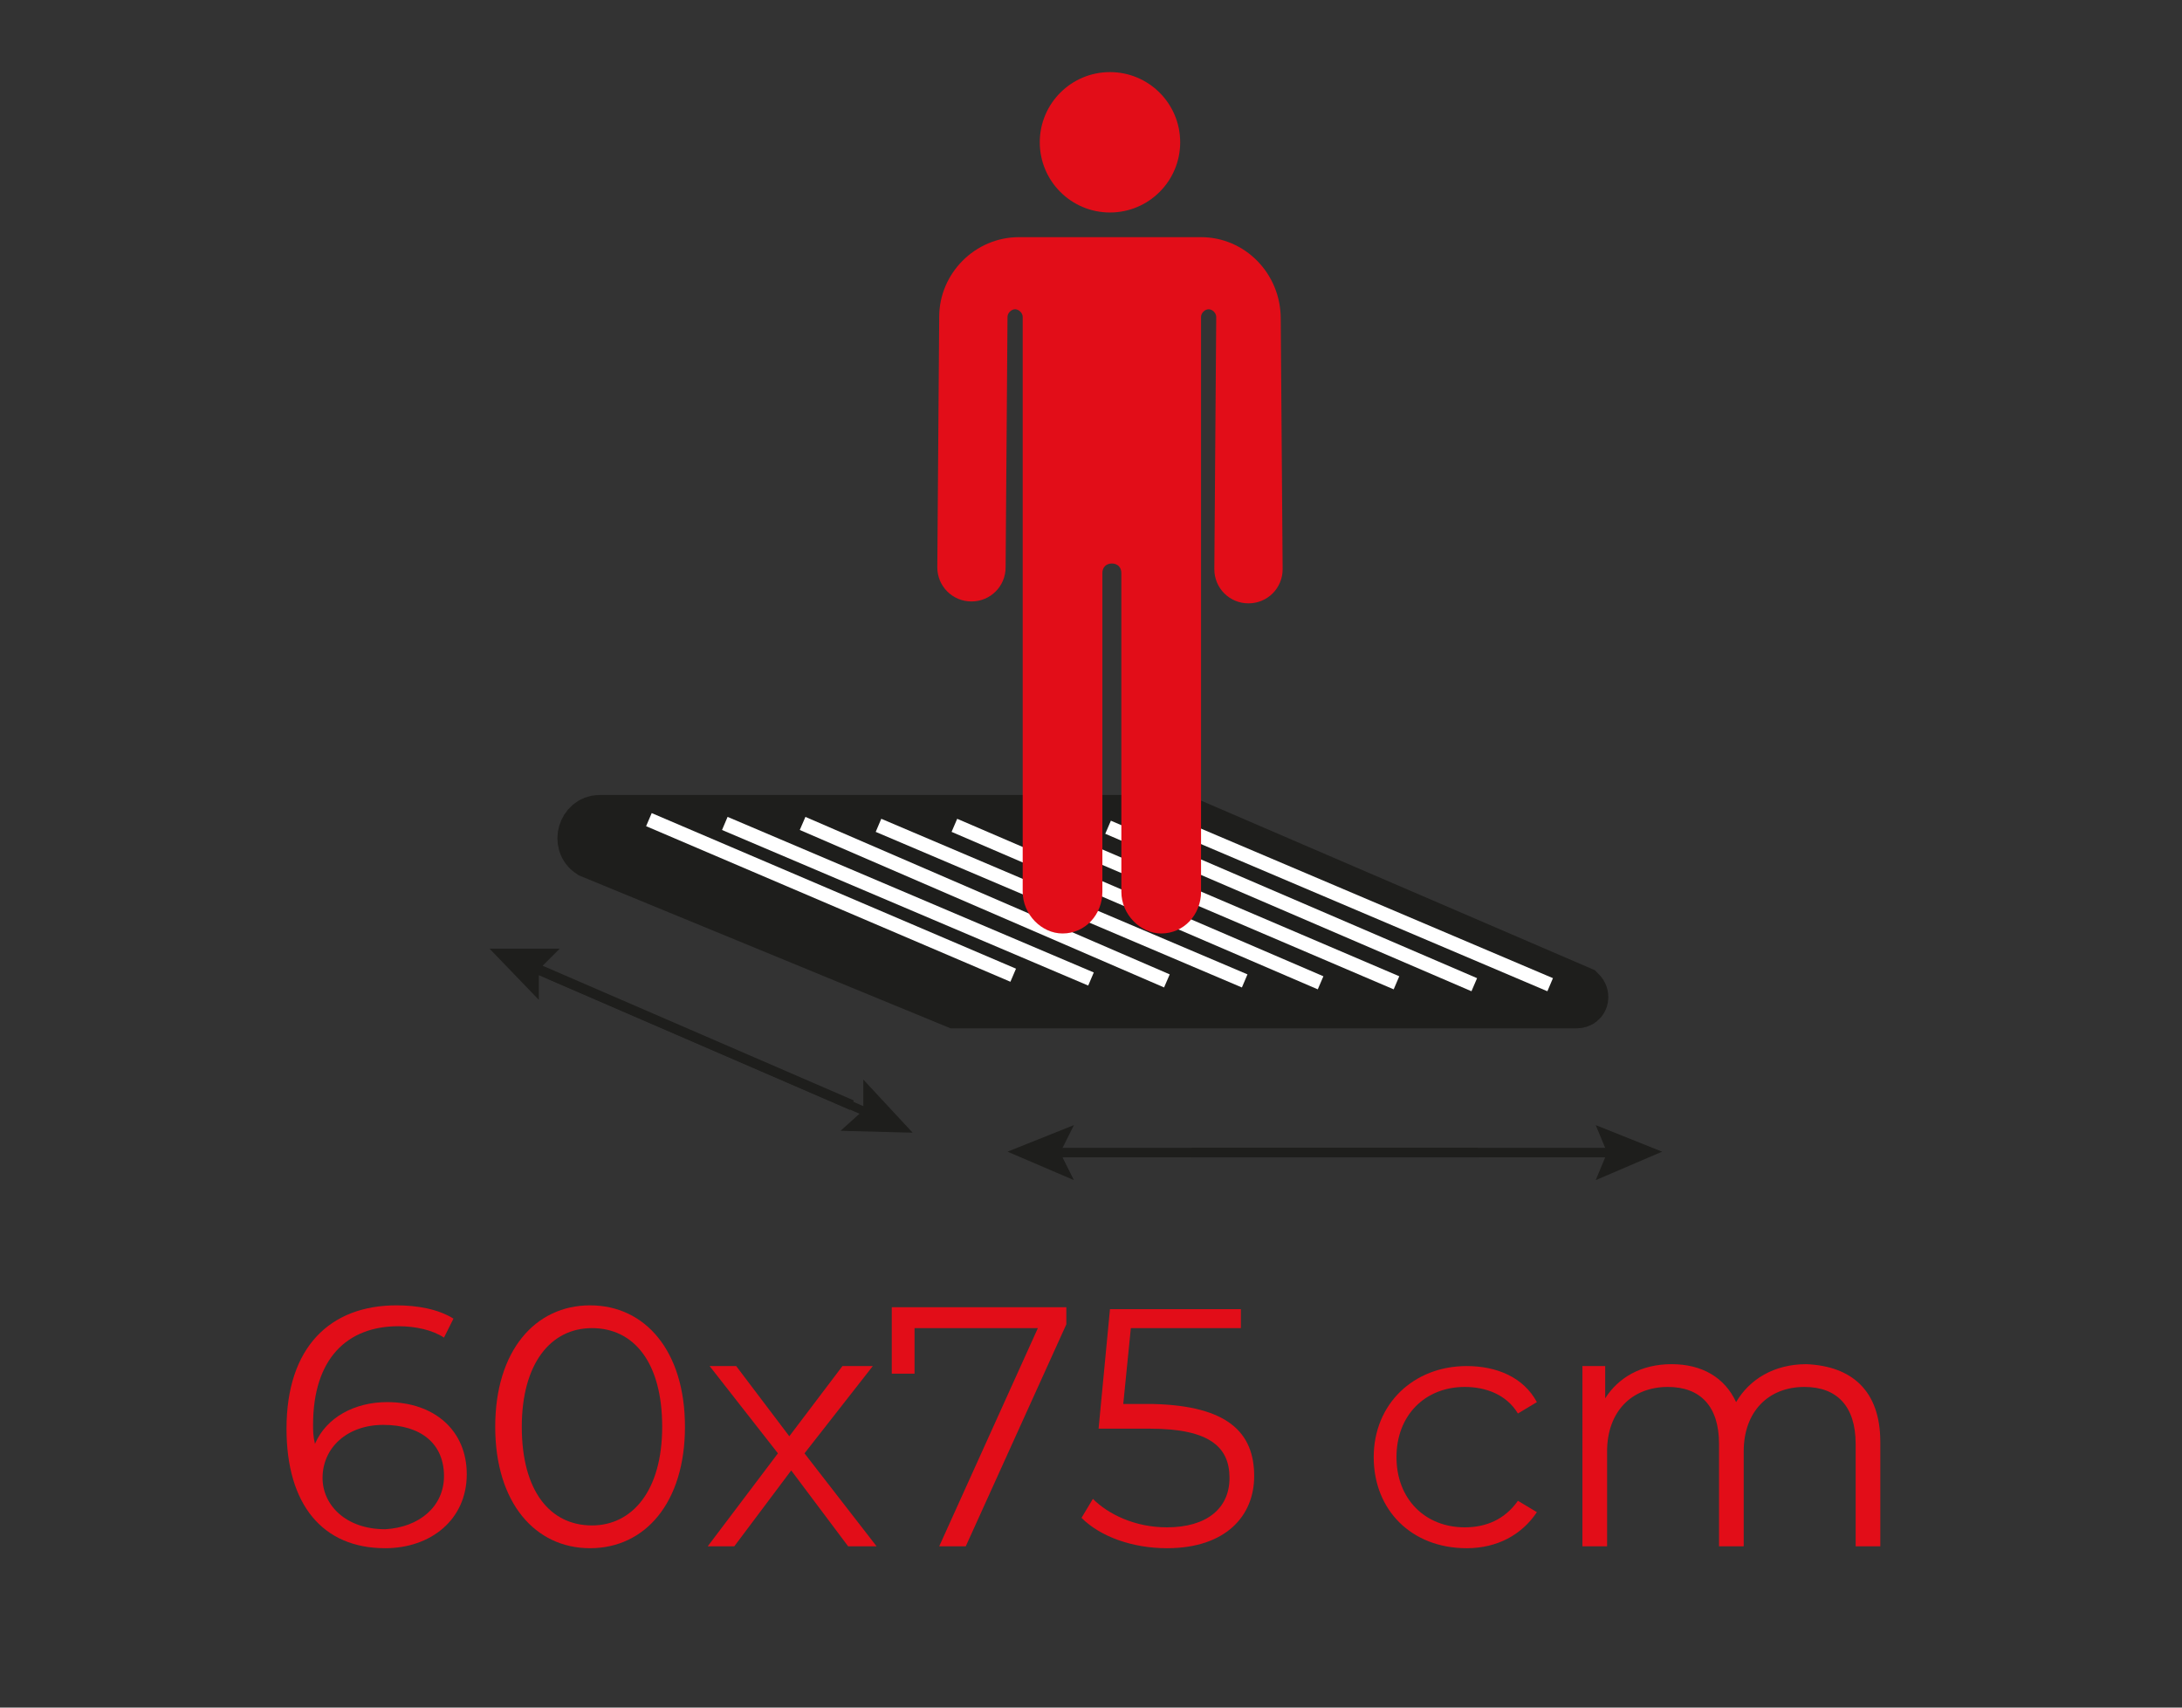
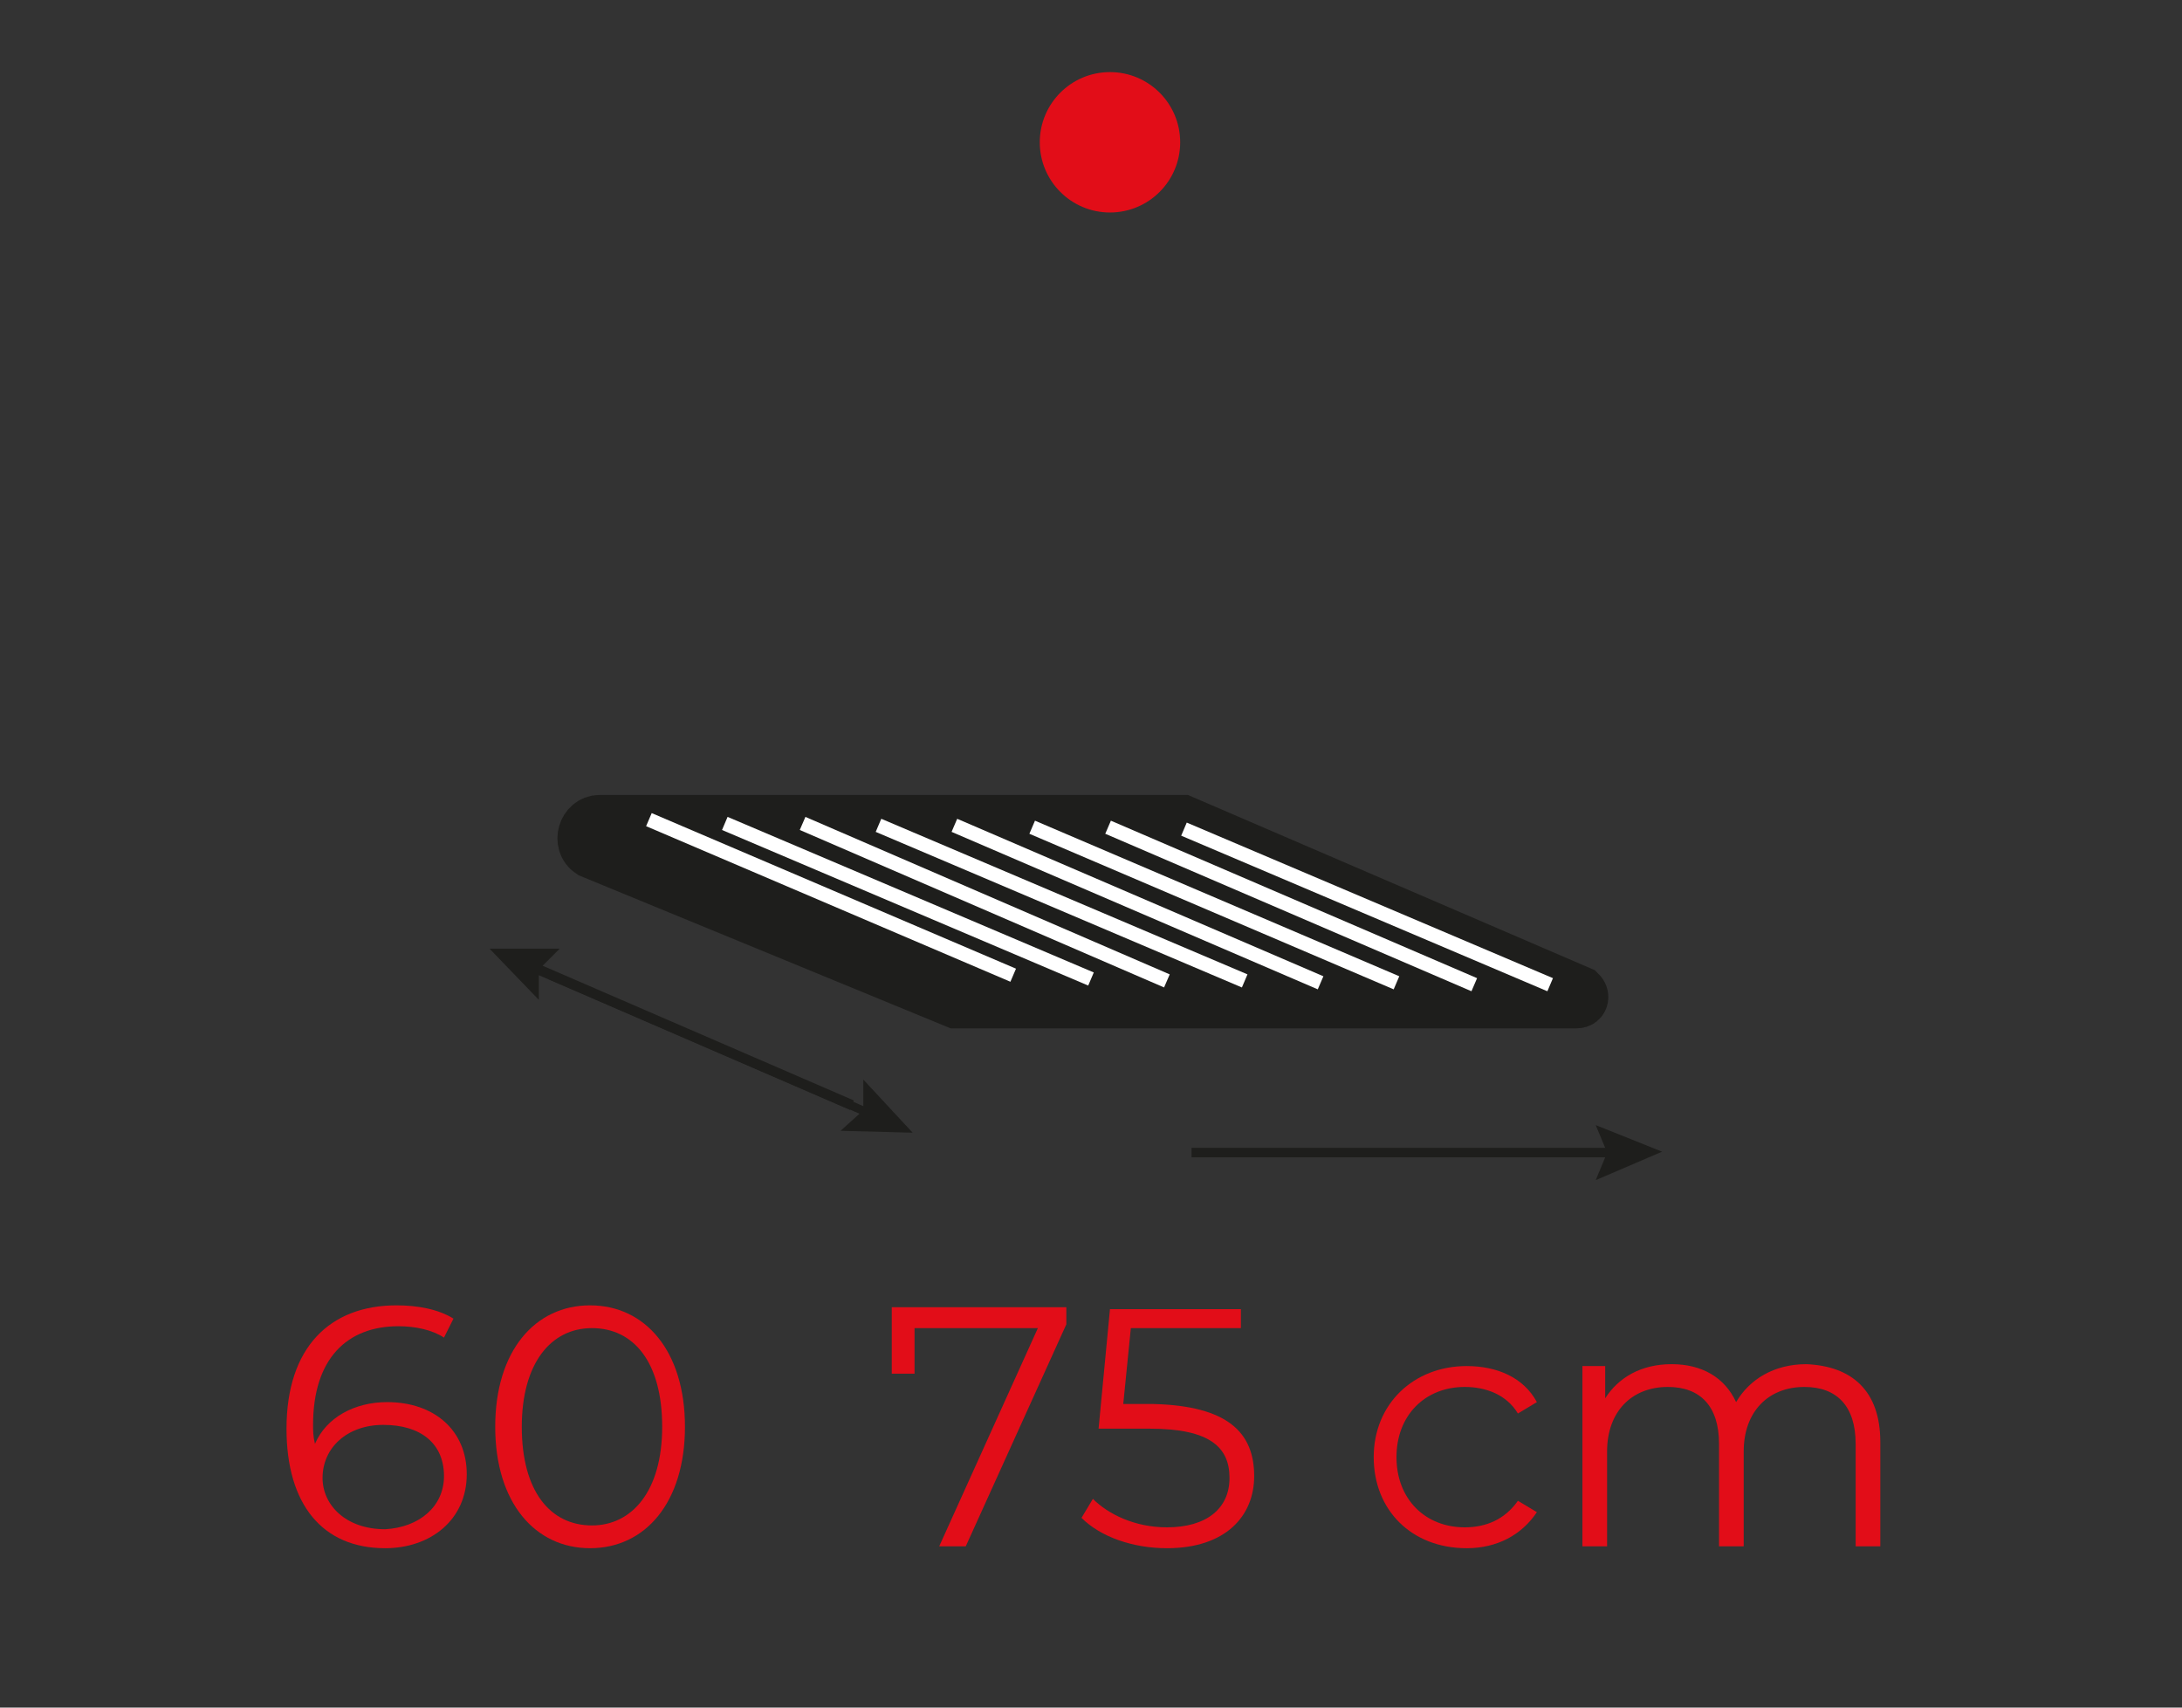
<svg xmlns="http://www.w3.org/2000/svg" version="1.2" baseProfile="tiny" id="katman_1" x="0px" y="0px" width="115px" height="90px" viewBox="0 0 115 90" xml:space="preserve">
  <rect x="0" y="0" width="115" height="90" fill="#333333" stroke="none" />
  <g>
    <g>
      <path fill="#E20D18" d="M24.6,77.7c0,2.4-1.9,3.9-4.3,3.9c-3.3,0-5.2-2.3-5.2-6.3c0-4.3,2.3-6.5,5.8-6.5c1.1,0,2.2,0.2,3,0.7    l-0.5,1c-0.6-0.4-1.5-0.6-2.4-0.6c-2.7,0-4.5,1.7-4.5,5.2c0,0.3,0,0.6,0.1,1c0.6-1.4,2.1-2.2,3.8-2.2    C22.9,73.9,24.6,75.4,24.6,77.7z M23.4,77.8c0-1.7-1.2-2.7-3.2-2.7c-1.9,0-3.2,1.2-3.2,2.8c0,1.4,1.2,2.7,3.3,2.7    C22.1,80.5,23.4,79.4,23.4,77.8z" />
      <path fill="#E20D18" d="M26.1,75.2c0-4,2.1-6.4,5-6.4c2.9,0,5,2.4,5,6.4s-2.1,6.4-5,6.4C28.2,81.6,26.1,79.2,26.1,75.2z     M34.9,75.2c0-3.4-1.5-5.2-3.7-5.2c-2.2,0-3.7,1.9-3.7,5.2c0,3.4,1.5,5.2,3.7,5.2C33.3,80.4,34.9,78.6,34.9,75.2z" />
-       <path fill="#E20D18" d="M44.7,81.5l-3-4l-3,4h-1.4l3.7-4.9L37.4,72h1.4l2.8,3.7l2.8-3.7H46l-3.6,4.6l3.8,4.9H44.7z" />
      <path fill="#E20D18" d="M56.2,68.9v0.9l-5.3,11.7h-1.4L54.7,70h-6.5v2.4H47v-3.5H56.2z" />
      <path fill="#E20D18" d="M66.1,77.8c0,2.1-1.5,3.8-4.6,3.8C59.7,81.6,58,81,57,80l0.6-1c0.8,0.8,2.2,1.5,3.9,1.5    c2.1,0,3.3-1,3.3-2.6c0-1.6-1-2.6-4.2-2.6h-2.7l0.6-6.3h6.9V70h-5.8l-0.4,4h1.6C64.7,74.1,66.1,75.5,66.1,77.8z" />
      <path fill="#E20D18" d="M72.4,76.8c0-2.8,2.1-4.8,4.9-4.8c1.6,0,3,0.6,3.7,1.9l-1,0.6c-0.6-1-1.7-1.4-2.8-1.4    c-2.1,0-3.6,1.5-3.6,3.7c0,2.2,1.5,3.7,3.6,3.7c1.1,0,2.1-0.4,2.8-1.4l1,0.6c-0.8,1.2-2.1,1.9-3.7,1.9    C74.4,81.6,72.4,79.6,72.4,76.8z" />
      <path fill="#E20D18" d="M99.1,76v5.5h-1.3v-5.4c0-2-1-3-2.7-3c-1.9,0-3.2,1.3-3.2,3.4v5h-1.3v-5.4c0-2-1-3-2.7-3    c-1.9,0-3.2,1.3-3.2,3.4v5h-1.3V72h1.2v1.7c0.7-1.1,1.9-1.8,3.5-1.8c1.6,0,2.8,0.7,3.4,2c0.7-1.2,2-2,3.7-2    C97.6,72,99.1,73.3,99.1,76z" />
    </g>
    <path fill="#1E1E1C" stroke="#1E1E1C" stroke-width="3" stroke-miterlimit="10" d="M71.5,52.7H50.5c0,0-0.1,0-0.1,0l-19.2-7.9   c-0.6-0.4-0.3-1.4,0.4-1.4h30.6c0,0,0.1,0,0.1,0l20.9,9c0.1,0.1,0.1,0.3-0.1,0.3H71.5" />
    <line fill="none" stroke="#FFFFFF" stroke-width="0.75" stroke-miterlimit="10" x1="38.2" y1="43.4" x2="57.5" y2="51.6" />
    <line fill="none" stroke="#FFFFFF" stroke-width="0.75" stroke-miterlimit="10" x1="34.2" y1="43.2" x2="53.4" y2="51.4" />
    <line fill="none" stroke="#FFFFFF" stroke-width="0.75" stroke-miterlimit="10" x1="42.3" y1="43.4" x2="61.5" y2="51.7" />
    <line fill="none" stroke="#FFFFFF" stroke-width="0.75" stroke-miterlimit="10" x1="46.3" y1="43.5" x2="65.6" y2="51.7" />
    <line fill="none" stroke="#FFFFFF" stroke-width="0.75" stroke-miterlimit="10" x1="50.3" y1="43.5" x2="69.6" y2="51.8" />
    <line fill="none" stroke="#FFFFFF" stroke-width="0.75" stroke-miterlimit="10" x1="54.4" y1="43.6" x2="73.6" y2="51.8" />
    <line fill="none" stroke="#FFFFFF" stroke-width="0.75" stroke-miterlimit="10" x1="58.4" y1="43.6" x2="77.7" y2="51.9" />
    <line fill="none" stroke="#FFFFFF" stroke-width="0.75" stroke-miterlimit="10" x1="62.4" y1="43.7" x2="81.7" y2="51.9" />
    <g>
      <ellipse id="XMLID_00000153665319189053714960000015840891412349084322_" fill="#E20D18" cx="58.5" cy="7.5" rx="3.7" ry="3.7" />
-       <path id="XMLID_00000181766225338372082930000017145093355521780355_" fill="#E20D18" d="M63.3,12.5c-0.2,0,0.2,0-9.6,0    c-2.3,0-4.2,1.9-4.2,4.2l-0.1,13.2c0,1,0.8,1.8,1.8,1.8c0,0,0,0,0,0c1,0,1.8-0.8,1.8-1.8l0.1-13.2c0-0.2,0.2-0.4,0.4-0.4    c0.2,0,0.4,0.2,0.4,0.4l0,30.3c0,1.2,1,2.2,2.1,2.2c1.2,0,2.1-1,2.1-2.2c0-0.6,0-14,0-16.8c0-0.3,0.2-0.5,0.5-0.5    c0.3,0,0.5,0.2,0.5,0.5c0,2.7,0,15.7,0,16.8c0,1.2,1,2.2,2.1,2.2c1.2,0,2.1-1,2.1-2.2l0-30.3c0-0.2,0.2-0.4,0.4-0.4    c0.2,0,0.4,0.2,0.4,0.4L64,30c0,1,0.8,1.8,1.8,1.8c0,0,0,0,0,0c1,0,1.8-0.8,1.8-1.8l-0.1-13.2C67.5,14.4,65.6,12.5,63.3,12.5z" />
    </g>
    <g>
-       <polygon fill="#1E1E1C" points="77.9,60.5 56,60.5 56.6,59.3 53.1,60.7 56.6,62.2 56,61 77.9,61   " />
-     </g>
+       </g>
    <g>
      <polygon fill="#1E1E1C" points="62.8,61 84.6,61 84.1,62.2 87.6,60.7 84.1,59.3 84.6,60.5 62.8,60.5   " />
    </g>
    <g>
-       <line fill="#1E1E1C" x1="44.9" y1="58.3" x2="25.8" y2="50" />
      <g>
        <polygon fill="#1E1E1C" points="45,58 28.6,50.9 29.5,50 25.8,50 28.4,52.7 28.4,51.4 44.8,58.5    " />
      </g>
    </g>
    <g>
-       <line fill="#1E1E1C" x1="29" y1="51.4" x2="48.1" y2="59.7" />
      <g>
        <polygon fill="#1E1E1C" points="28.9,51.6 45.3,58.7 44.3,59.6 48.1,59.7 45.5,56.9 45.5,58.3 29.1,51.2    " />
      </g>
    </g>
  </g>
</svg>